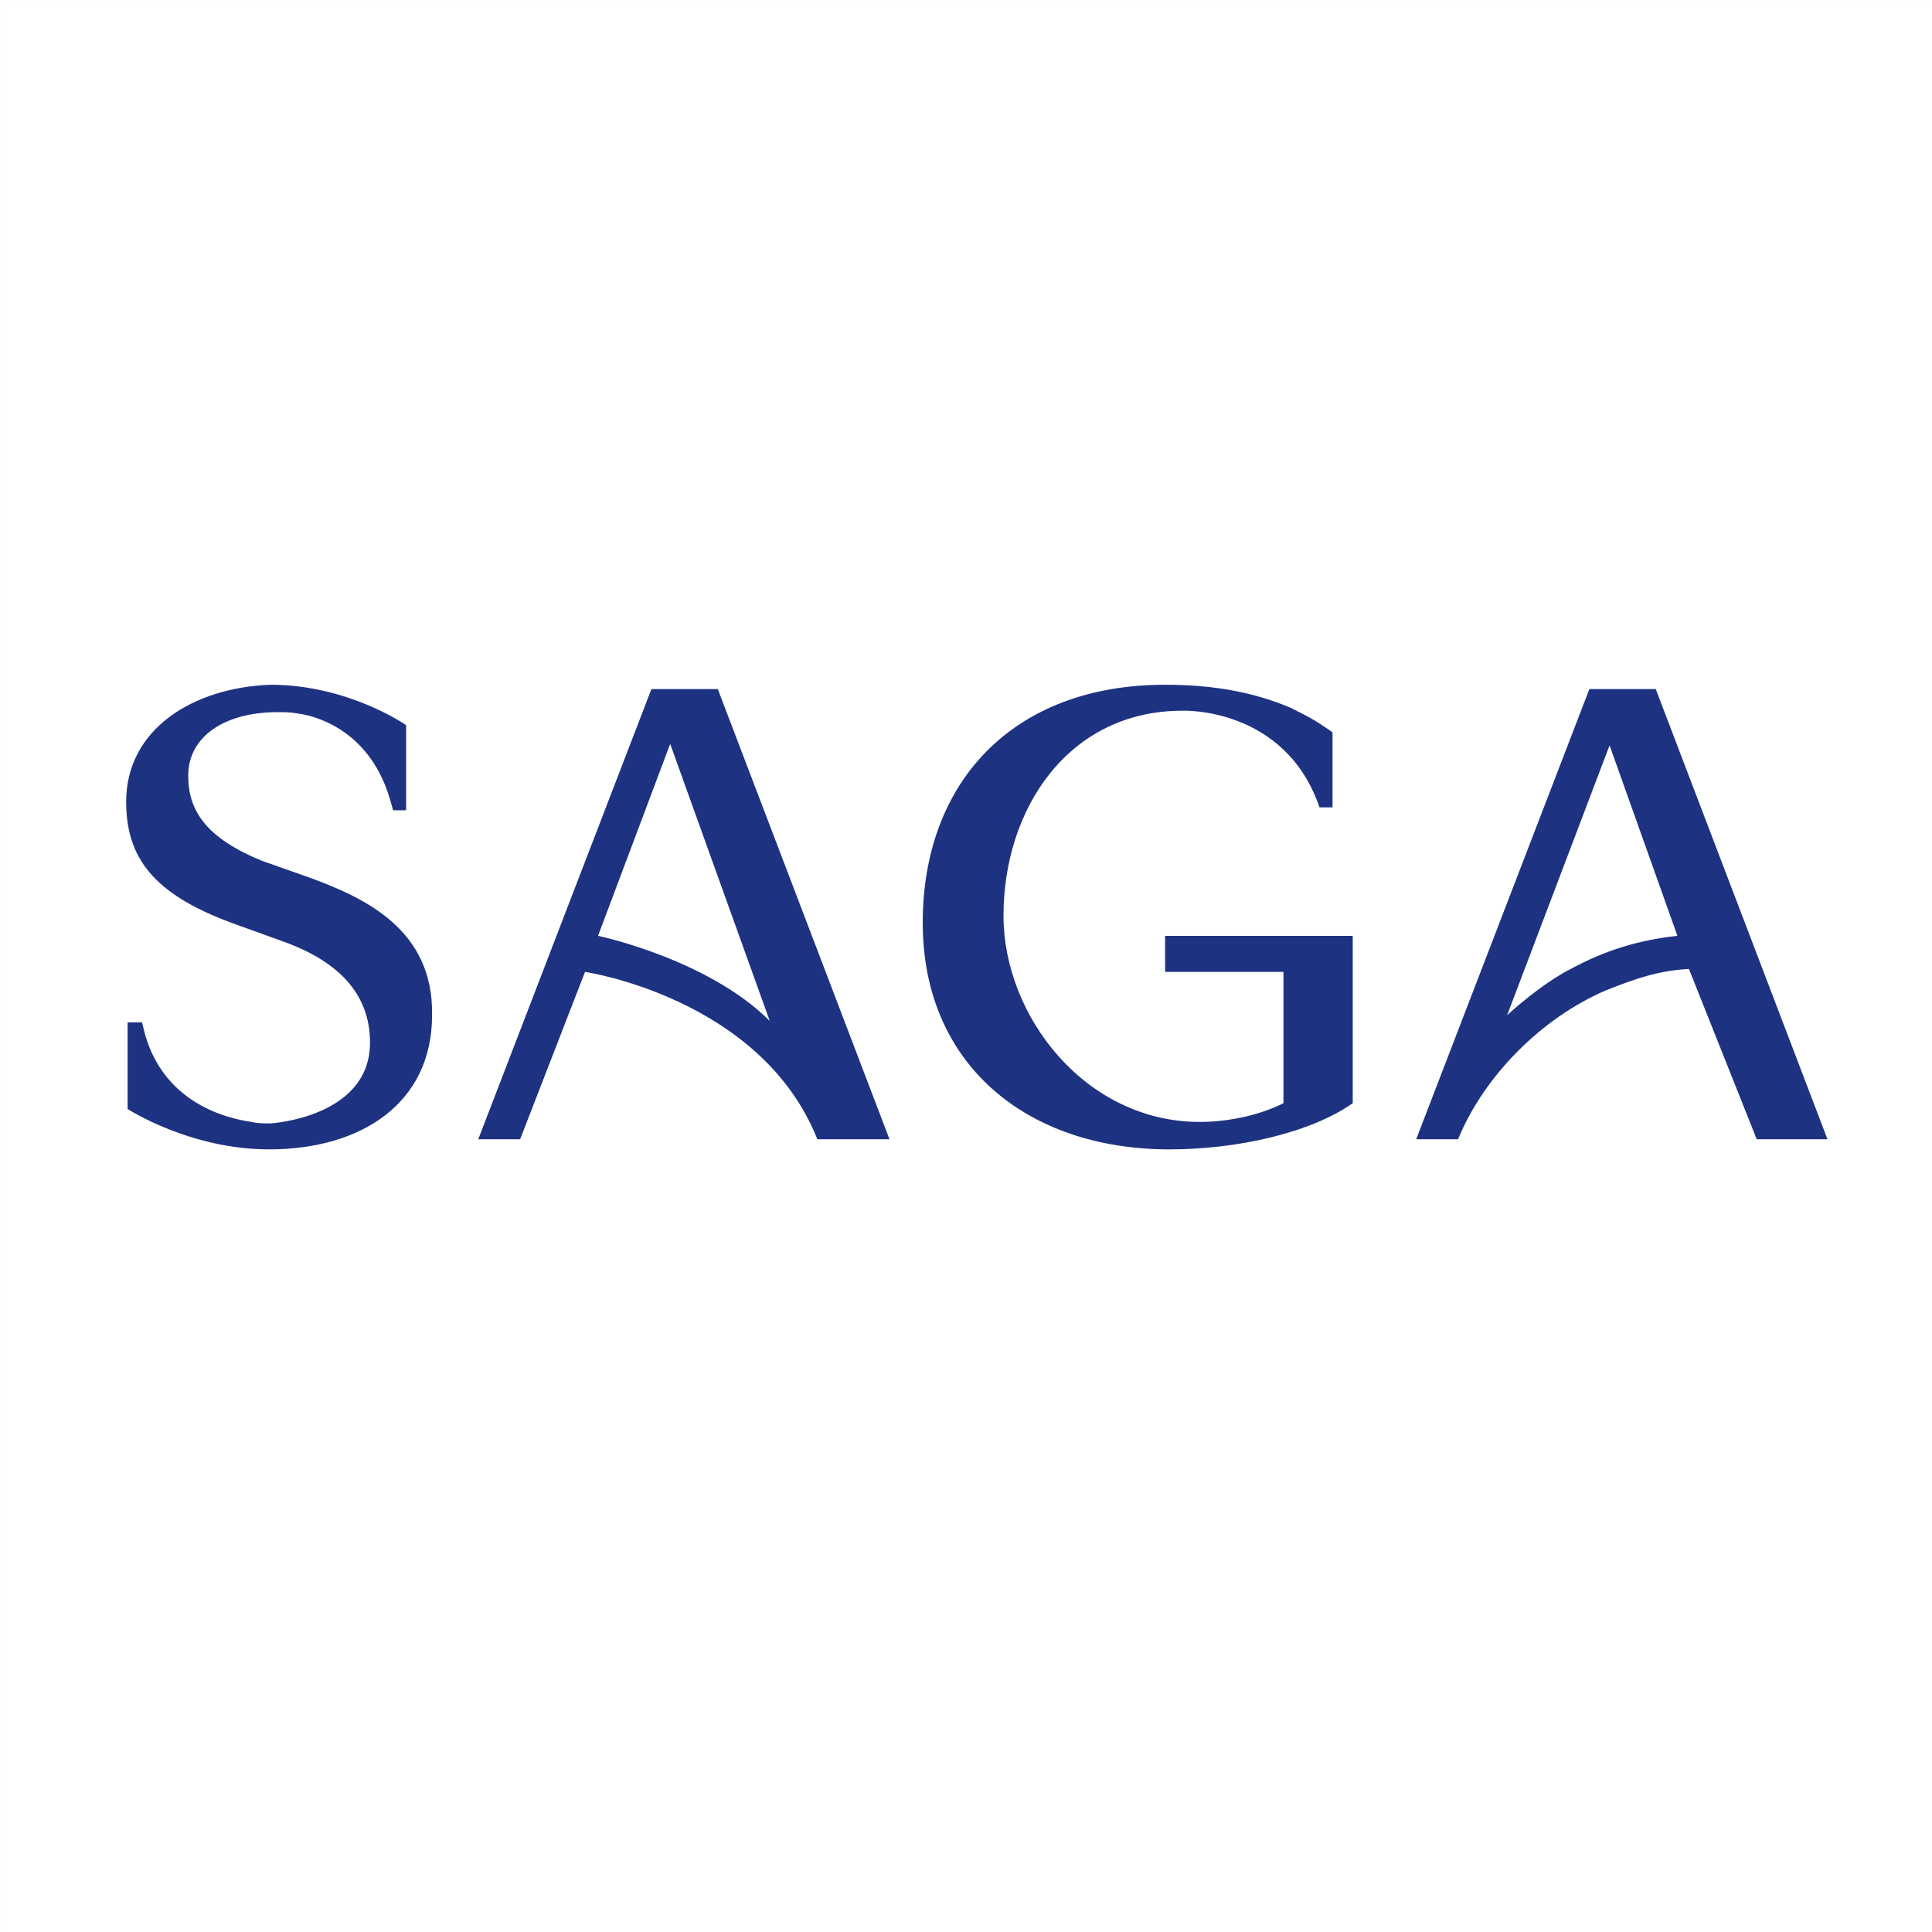
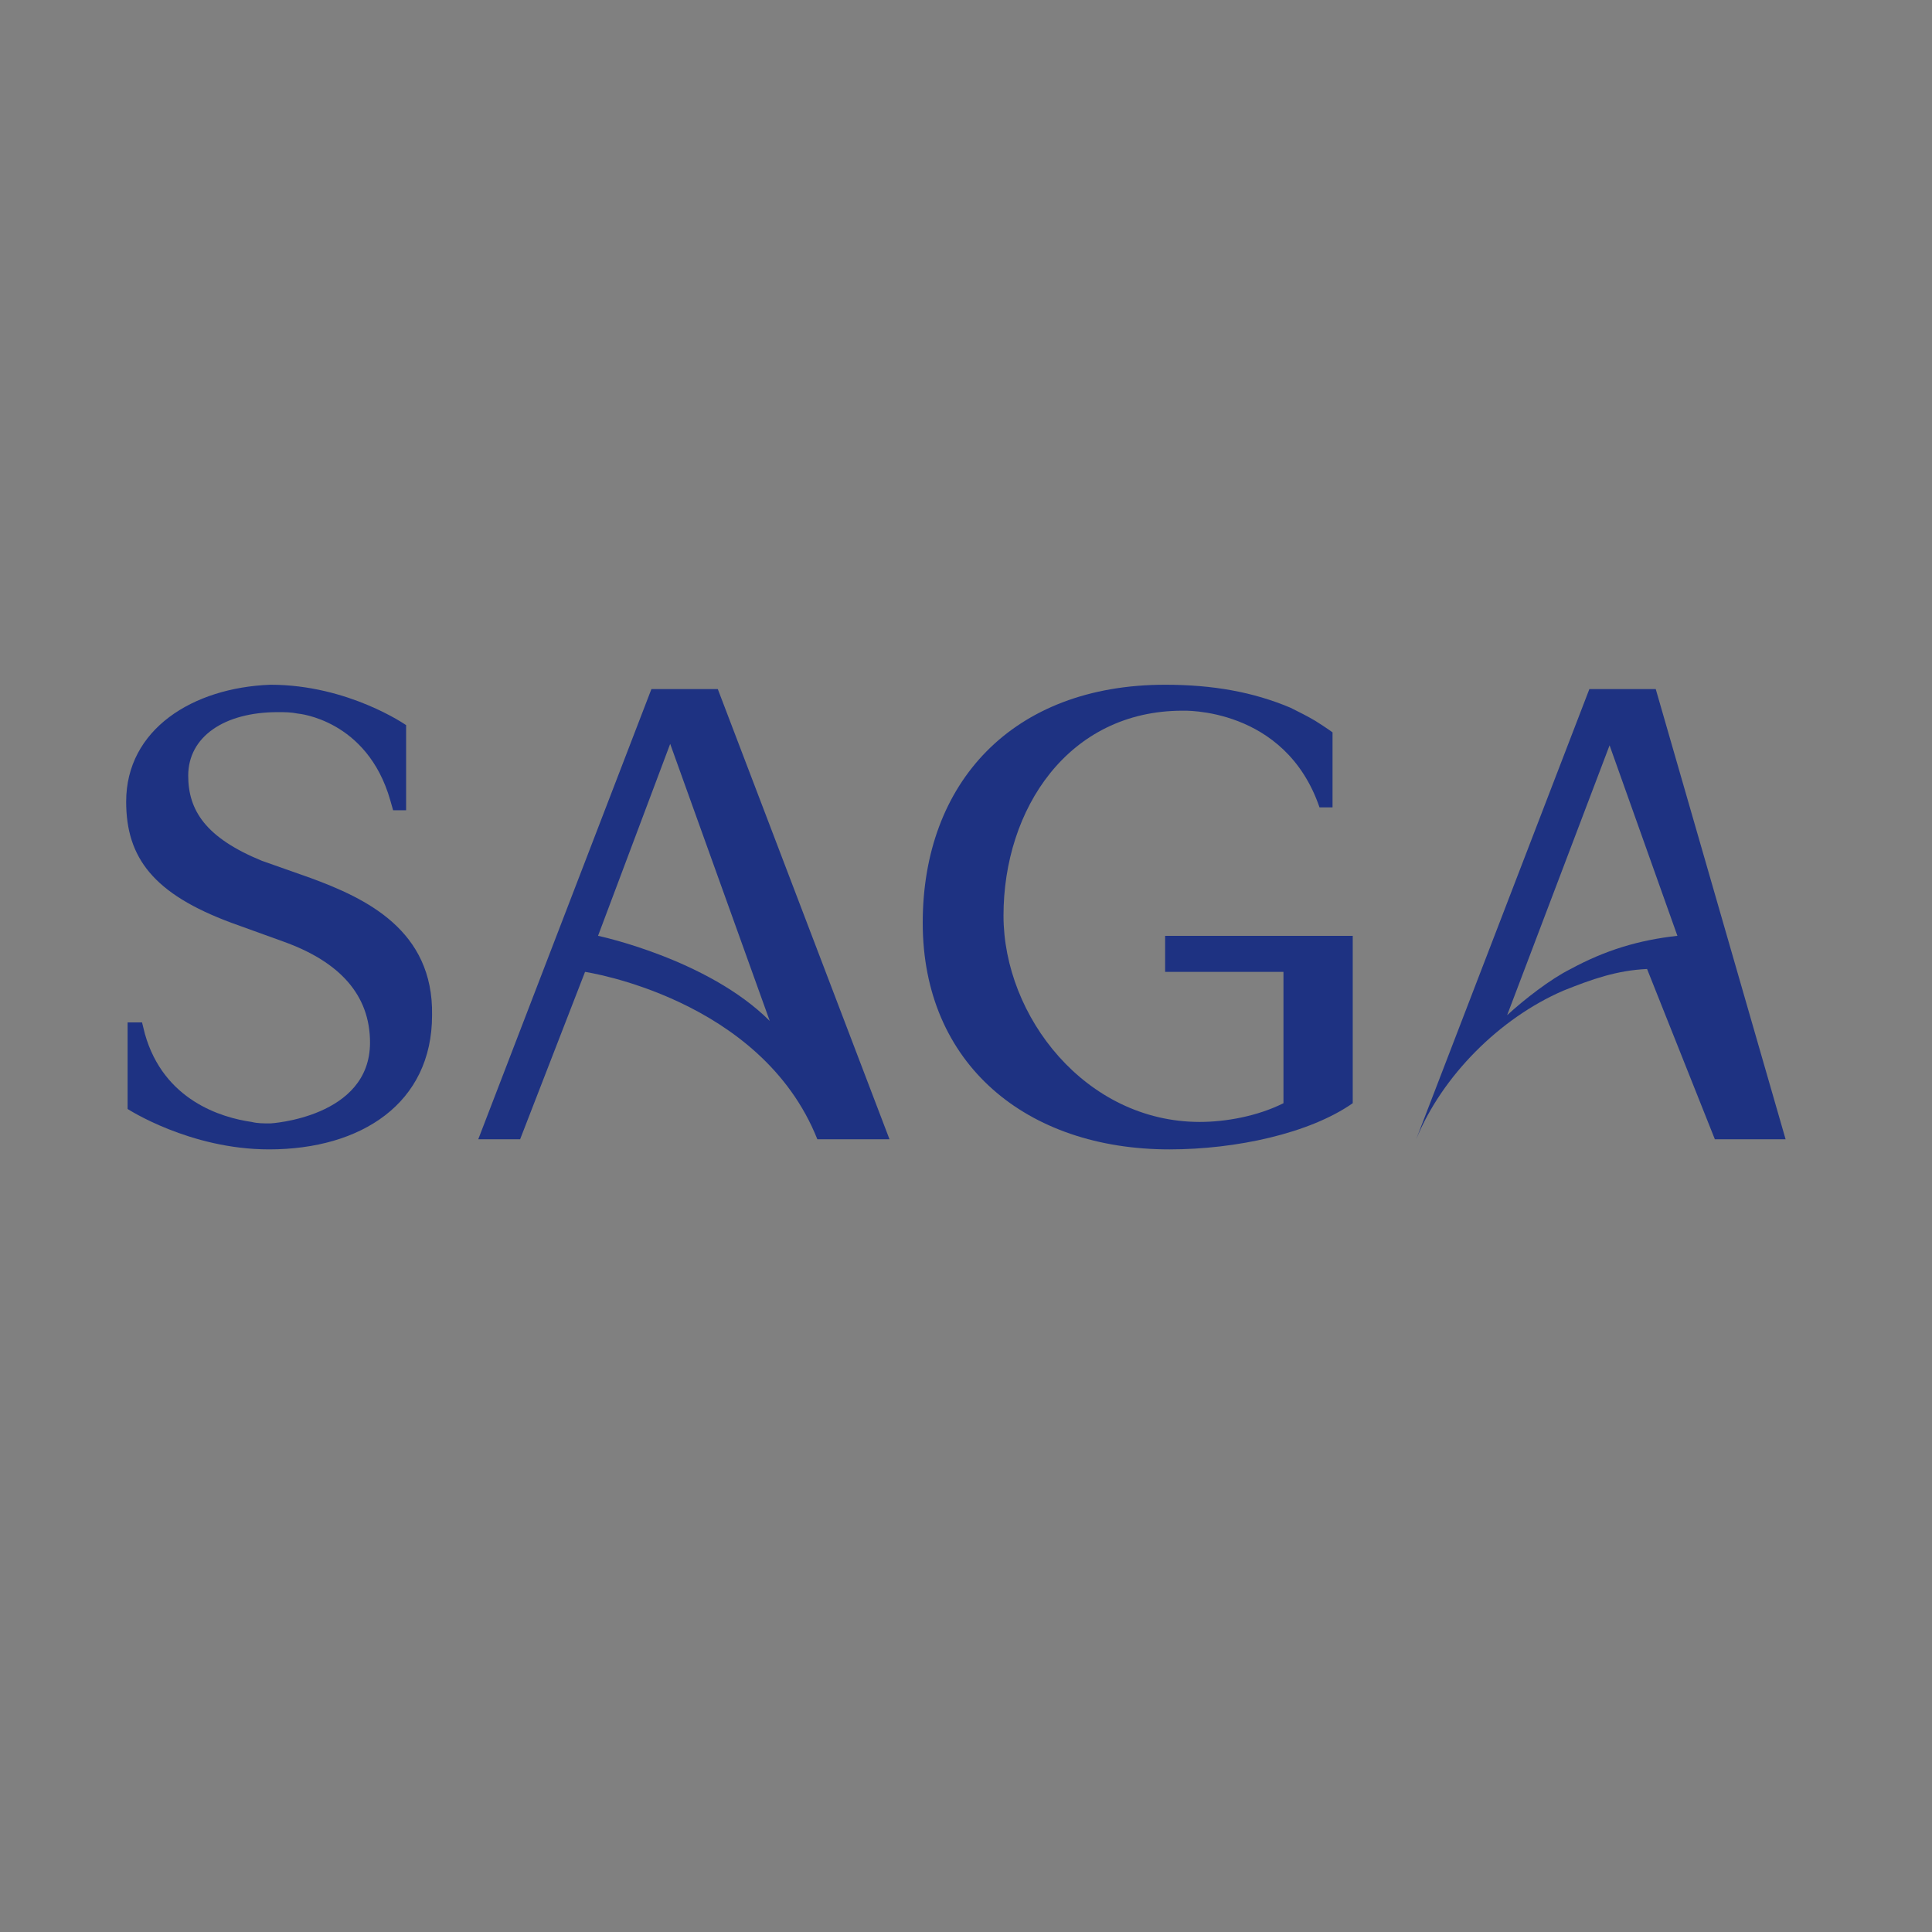
<svg xmlns="http://www.w3.org/2000/svg" width="114" viewBox="651.66 651.66 114 114" height="114">
  <rect x="651.66" y="651.66" width="114" height="114" fill="#808080" stroke="none" />
-   <path fill="#fff" d="m651.661 651.661h114v114h-114z" />
  <g fill="#1e3282">
    <path d="m690.098 692.319-10.218 26.565h2.47l3.831-9.877s10.388 1.534 13.708 9.877h4.257l-10.132-26.565zm-3.15 14.56 4.257-11.325 5.875 16.348c-3.662-3.661-10.132-5.023-10.132-5.023z" />
-     <path d="m749.359 692.319h-3.916l-10.219 26.565h2.471c1.531-3.746 4.938-7.152 8.684-8.77 1.703-.682 3.15-1.193 4.939-1.278l4 10.047h4.174zm-5.023 16.518c-1.193.596-2.725 1.788-3.746 2.725l6.045-15.923 4.002 11.24c-2.299.255-4.258.851-6.301 1.958z" />
+     <path d="m749.359 692.319h-3.916l-10.219 26.565c1.531-3.746 4.938-7.152 8.684-8.77 1.703-.682 3.15-1.193 4.939-1.278l4 10.047h4.174zm-5.023 16.518c-1.193.596-2.725 1.788-3.746 2.725l6.045-15.923 4.002 11.24c-2.299.255-4.258.851-6.301 1.958z" />
    <path d="m720.41 709.007h6.982v7.749c-1.533.768-3.406 1.105-4.939 1.105-6.727 0-11.58-6.215-11.58-12.175 0-6.301 3.832-12.09 10.559-12.09 0 0 6.045-.255 8.088 5.705h.768v-.17-4.258s-.342-.255-1.021-.681c-.426-.255-.938-.511-1.447-.766-2.215-.937-4.598-1.362-7.408-1.362-9.025 0-14.305 5.79-14.305 14.049 0 8.345 6.131 13.368 14.559 13.368 3.918 0 8.26-.938 10.814-2.725v-9.876h-11.07z" />
    <path d="m670.004 703.473-2.895-1.022c-3.32-1.362-4.343-2.98-4.343-5.023 0-2.299 2.129-3.747 5.279-3.747.426 0 .767 0 1.192.085 0 0 4.087.341 5.45 5.109l.17.596h.767v-5.023s-3.406-2.384-8.004-2.384c-4.598.17-8.515 2.639-8.515 6.897 0 3.32 1.618 5.449 6.216 7.152l3.065 1.107c3.321 1.191 5.108 3.15 5.108 5.96 0 4.428-5.875 4.768-5.875 4.768-.425 0-.766 0-1.107-.086-1.788-.254-5.194-1.275-6.301-5.193l-.17-.68h-.851v5.107s3.661 2.385 8.344 2.385c5.449 0 9.621-2.725 9.621-7.918.086-5.024-3.916-6.898-7.151-8.09z" />
  </g>
</svg>